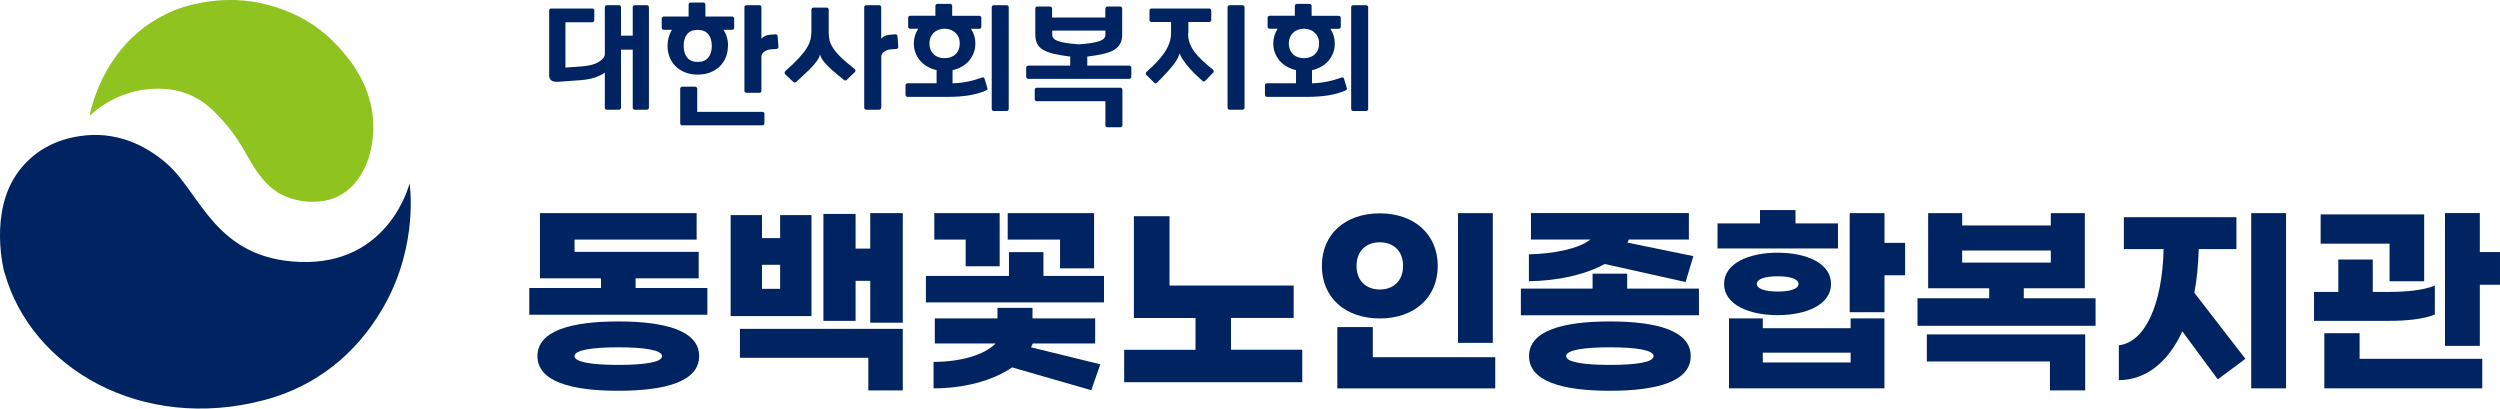
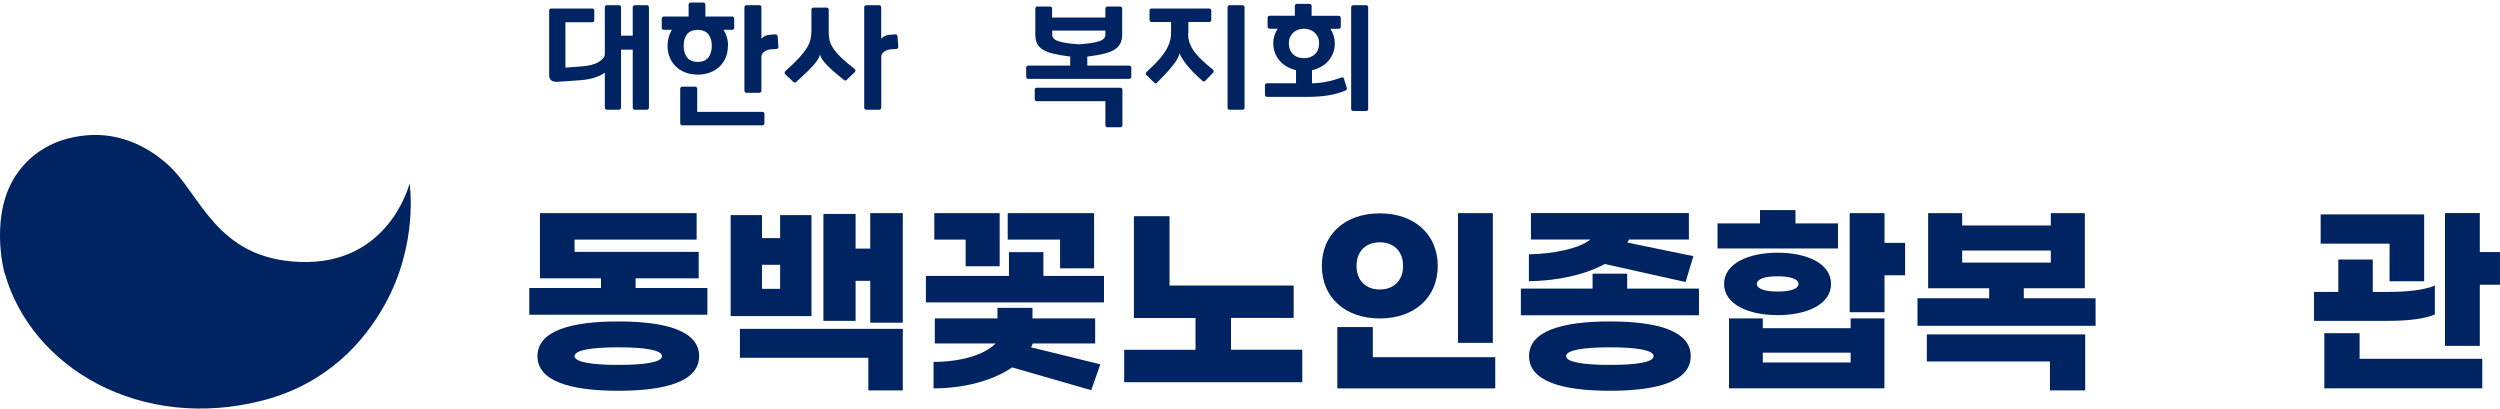
<svg xmlns="http://www.w3.org/2000/svg" width="520" height="85" viewBox="0 0 520 85" fill="none">
  <g clip-path="url(#clip0_749_11232)">
    <path d="M129.05 22.698C128.974 22.774 128.867 22.82 128.759 22.82H126.217C126.11 22.82 126.003 22.774 125.926 22.698C125.835 22.622 125.804 22.515 125.804 22.408V15.106C125.222 15.533 124.502 15.869 123.675 16.143C122.848 16.417 121.868 16.585 120.766 16.677L116.095 17.012C116.095 17.012 115.988 17.012 115.926 17.012C115.865 17.012 115.819 17.012 115.758 17.012C115.222 17.012 114.839 16.89 114.594 16.646C114.349 16.402 114.227 16.082 114.227 15.686V2.18C114.227 2.073 114.273 1.966 114.349 1.89C114.426 1.814 114.533 1.768 114.64 1.768H123.201C123.308 1.768 123.415 1.814 123.491 1.89C123.568 1.966 123.614 2.073 123.614 2.18V4.222C123.614 4.329 123.568 4.436 123.491 4.512C123.415 4.588 123.308 4.634 123.201 4.634H117.611V14.055L120.796 13.826C122.481 13.719 123.737 13.399 124.563 12.866C125.39 12.332 125.804 11.799 125.804 11.235V1.494C125.804 1.387 125.85 1.28 125.926 1.204C126.003 1.128 126.11 1.082 126.217 1.082H128.759C128.867 1.082 128.974 1.128 129.05 1.204C129.127 1.28 129.173 1.387 129.173 1.494V7.423H131.608V1.494C131.608 1.387 131.654 1.28 131.73 1.204C131.807 1.128 131.914 1.082 132.021 1.082H134.563C134.671 1.082 134.778 1.128 134.854 1.204C134.931 1.28 134.977 1.387 134.977 1.494V22.408C134.977 22.515 134.931 22.622 134.854 22.698C134.778 22.774 134.671 22.82 134.563 22.82H132.021C131.914 22.82 131.807 22.774 131.73 22.698C131.654 22.622 131.608 22.515 131.608 22.408V10.335H129.173V22.408C129.173 22.515 129.127 22.622 129.05 22.698Z" fill="#002462" />
    <path d="M151.408 9.542C151.408 10.411 151.255 11.204 150.964 11.92C150.673 12.652 150.244 13.277 149.708 13.811C149.157 14.344 148.498 14.756 147.733 15.061C146.952 15.366 146.094 15.518 145.129 15.518C144.164 15.518 143.307 15.366 142.526 15.061C141.745 14.756 141.086 14.344 140.55 13.811C139.999 13.277 139.585 12.652 139.295 11.92C139.004 11.204 138.85 10.396 138.85 9.542C138.85 8.292 139.157 7.18 139.769 6.204H138.054C137.947 6.204 137.84 6.158 137.763 6.082C137.687 6.006 137.641 5.899 137.641 5.792V3.856C137.641 3.75 137.687 3.643 137.763 3.567C137.84 3.475 137.947 3.445 138.054 3.445H143.23V0.945C143.23 0.838 143.276 0.731 143.353 0.655C143.429 0.579 143.536 0.533 143.644 0.533H146.308C146.416 0.533 146.523 0.579 146.599 0.655C146.676 0.731 146.722 0.838 146.722 0.945V3.445H152.296C152.403 3.445 152.51 3.491 152.587 3.567C152.664 3.643 152.71 3.75 152.71 3.856V5.792C152.71 5.899 152.664 6.006 152.587 6.082C152.51 6.158 152.403 6.204 152.296 6.204H150.489C151.117 7.18 151.438 8.292 151.438 9.542H151.408ZM141.898 26.082C141.791 26.082 141.684 26.036 141.607 25.96C141.53 25.884 141.484 25.777 141.484 25.67V18.445C141.484 18.338 141.53 18.231 141.607 18.155C141.684 18.079 141.791 18.033 141.898 18.033H144.608C144.716 18.033 144.823 18.079 144.899 18.155C144.976 18.247 145.022 18.338 145.022 18.445V23.262H158.59C158.697 23.262 158.804 23.308 158.881 23.384C158.958 23.475 159.004 23.567 159.004 23.673V25.655C159.004 25.762 158.958 25.869 158.881 25.945C158.804 26.021 158.697 26.067 158.59 26.067H141.898V26.082ZM145.114 12.881C146.109 12.881 146.844 12.576 147.334 11.966C147.809 11.356 148.054 10.548 148.054 9.542C148.054 8.536 147.824 7.759 147.365 7.164C146.906 6.57 146.201 6.25 145.267 6.219H144.961C144.027 6.25 143.322 6.57 142.878 7.164C142.419 7.759 142.204 8.552 142.204 9.542C142.204 10.533 142.449 11.356 142.924 11.966C143.399 12.576 144.149 12.881 145.144 12.881H145.114ZM158.376 18.887C158.376 18.994 158.33 19.1 158.253 19.177C158.177 19.253 158.069 19.298 157.962 19.298H155.252C155.144 19.298 155.037 19.253 154.961 19.177C154.884 19.1 154.838 18.994 154.838 18.887V1.494C154.838 1.387 154.884 1.28 154.961 1.204C155.037 1.128 155.144 1.082 155.252 1.082H157.962C158.069 1.082 158.177 1.128 158.253 1.204C158.33 1.28 158.376 1.387 158.376 1.494V8.048C158.835 7.545 159.432 7.271 160.167 7.225L161.301 7.134C161.408 7.134 161.515 7.164 161.592 7.225C161.668 7.286 161.729 7.378 161.745 7.5L161.913 9.741C161.913 10 161.791 10.137 161.53 10.183L160.397 10.259C159.846 10.289 159.371 10.457 159.004 10.731C158.621 11.006 158.422 11.311 158.376 11.661V18.887Z" fill="#002462" />
    <path d="M172.359 6.478C172.359 7.088 172.405 7.652 172.512 8.201C172.604 8.75 172.849 9.314 173.216 9.893C173.584 10.488 174.12 11.128 174.84 11.844C175.544 12.545 176.509 13.369 177.734 14.314C177.857 14.42 177.933 14.542 177.933 14.664C177.933 14.786 177.903 14.893 177.826 14.969L176.111 16.616C176.019 16.707 175.927 16.753 175.835 16.753C175.728 16.753 175.636 16.722 175.56 16.646C174.533 15.823 173.691 15.122 173.063 14.558C172.435 13.994 171.945 13.506 171.593 13.094C171.241 12.698 170.996 12.347 170.858 12.073C170.72 11.799 170.628 11.555 170.567 11.326C170.506 11.585 170.414 11.844 170.261 12.134C170.108 12.408 169.863 12.759 169.526 13.186C169.189 13.613 168.699 14.131 168.071 14.741C167.443 15.35 166.616 16.128 165.605 17.042C165.514 17.134 165.406 17.18 165.299 17.18C165.207 17.18 165.115 17.134 165.024 17.042L163.339 15.472C163.247 15.396 163.201 15.289 163.201 15.137C163.201 15.015 163.262 14.893 163.37 14.771C164.549 13.719 165.498 12.82 166.203 12.042C166.907 11.265 167.458 10.564 167.841 9.939C168.224 9.299 168.469 8.719 168.592 8.17C168.714 7.622 168.775 7.058 168.775 6.478V1.997C168.775 1.89 168.821 1.783 168.898 1.707C168.975 1.631 169.082 1.585 169.189 1.585H171.961C172.068 1.585 172.175 1.631 172.252 1.707C172.328 1.783 172.374 1.89 172.374 1.997V6.494L172.359 6.478ZM183.293 22.408C183.293 22.515 183.247 22.622 183.171 22.698C183.094 22.774 182.987 22.82 182.88 22.82H180.169C180.062 22.82 179.955 22.774 179.878 22.698C179.801 22.622 179.756 22.515 179.756 22.408V1.494C179.756 1.387 179.801 1.28 179.878 1.204C179.955 1.128 180.062 1.082 180.169 1.082H182.88C182.987 1.082 183.094 1.128 183.171 1.204C183.247 1.28 183.293 1.387 183.293 1.494V8.049C183.752 7.545 184.35 7.271 185.1 7.225L186.233 7.134C186.341 7.134 186.448 7.164 186.524 7.225C186.601 7.286 186.662 7.378 186.677 7.5L186.846 9.741C186.846 10 186.723 10.137 186.463 10.183L185.33 10.259C184.779 10.289 184.304 10.457 183.936 10.731C183.553 11.006 183.354 11.311 183.308 11.661V22.408H183.293Z" fill="#002462" />
-     <path d="M194.808 17.317V14.588C194.104 14.42 193.461 14.177 192.879 13.841C192.297 13.506 191.807 13.109 191.393 12.622C190.98 12.134 190.658 11.6 190.428 10.991C190.199 10.396 190.076 9.741 190.076 9.039C190.076 7.927 190.382 6.905 190.995 5.975H189.31C189.203 5.975 189.096 5.93 189.02 5.853C188.943 5.777 188.897 5.67 188.897 5.564V3.689C188.897 3.582 188.943 3.475 189.02 3.399C189.096 3.323 189.203 3.277 189.31 3.277H194.563V1.219C194.563 1.113 194.609 1.006 194.686 0.93C194.762 0.853 194.869 0.808 194.977 0.808H197.641C197.748 0.808 197.856 0.853 197.932 0.93C198.009 1.021 198.055 1.113 198.055 1.219V3.292H203.706C203.813 3.292 203.92 3.338 203.997 3.414C204.073 3.491 204.119 3.597 204.119 3.704V5.579C204.119 5.686 204.073 5.792 203.997 5.869C203.92 5.96 203.813 5.991 203.706 5.991H201.96C202.572 6.905 202.879 7.927 202.879 9.055C202.879 9.756 202.756 10.396 202.526 11.006C202.297 11.6 201.975 12.149 201.562 12.637C201.148 13.125 200.643 13.536 200.061 13.856C199.479 14.192 198.836 14.436 198.131 14.603V17.332C198.744 17.317 199.295 17.271 199.801 17.21C200.306 17.149 200.811 17.073 201.301 16.966C201.791 16.875 202.281 16.753 202.756 16.616C203.231 16.478 203.736 16.311 204.272 16.128C204.303 16.113 204.364 16.097 204.471 16.097C204.624 16.097 204.716 16.174 204.778 16.341L205.39 18.384V18.491C205.39 18.613 205.283 18.734 205.084 18.826C204.027 19.283 202.848 19.619 201.546 19.832C200.229 20.045 198.759 20.152 197.121 20.152H188.759C188.652 20.152 188.545 20.106 188.468 20.03C188.392 19.954 188.346 19.847 188.346 19.741V17.728C188.346 17.622 188.392 17.515 188.468 17.439C188.545 17.347 188.652 17.317 188.759 17.317H194.824H194.808ZM196.477 12.103C197.412 12.103 198.177 11.829 198.759 11.265C199.341 10.701 199.632 9.969 199.632 9.039C199.632 8.109 199.356 7.439 198.79 6.875C198.223 6.311 197.503 6.021 196.615 5.975H196.34C195.436 6.021 194.701 6.311 194.15 6.875C193.598 7.439 193.323 8.155 193.323 9.039C193.323 9.923 193.614 10.701 194.196 11.265C194.778 11.829 195.543 12.103 196.477 12.103ZM209.816 22.683C209.816 22.789 209.77 22.896 209.693 22.972C209.617 23.049 209.51 23.094 209.402 23.094H206.692C206.585 23.094 206.477 23.049 206.401 22.972C206.324 22.881 206.278 22.789 206.278 22.683V1.494C206.278 1.387 206.324 1.28 206.401 1.204C206.477 1.128 206.585 1.082 206.692 1.082H209.402C209.51 1.082 209.617 1.128 209.693 1.204C209.77 1.28 209.816 1.387 209.816 1.494V22.683Z" fill="#002462" />
    <path d="M229.938 1.768C229.938 1.661 229.984 1.555 230.061 1.478C230.137 1.402 230.245 1.356 230.352 1.356H233.001C233.108 1.356 233.216 1.402 233.292 1.478C233.369 1.555 233.415 1.661 233.415 1.768V7.195C233.415 7.911 233.292 8.521 233.032 9.024C232.771 9.527 232.373 9.954 231.822 10.32C231.255 10.686 230.505 10.96 229.571 11.189C228.637 11.417 227.503 11.6 226.156 11.768V13.643H234.9C235.007 13.643 235.115 13.689 235.191 13.765C235.268 13.856 235.314 13.948 235.314 14.055V15.991C235.314 16.097 235.268 16.204 235.191 16.28C235.099 16.356 235.007 16.402 234.9 16.402H213.859C213.752 16.402 213.644 16.356 213.568 16.28C213.491 16.204 213.445 16.097 213.445 15.991V14.055C213.445 13.948 213.491 13.841 213.568 13.765C213.644 13.689 213.752 13.643 213.859 13.643H222.603V11.768C221.24 11.6 220.092 11.402 219.173 11.189C218.254 10.96 217.503 10.686 216.922 10.335C216.355 9.984 215.941 9.558 215.712 9.039C215.467 8.521 215.344 7.911 215.344 7.195V1.768C215.344 1.661 215.39 1.555 215.467 1.478C215.543 1.402 215.651 1.356 215.758 1.356H218.422C218.53 1.356 218.637 1.402 218.713 1.478C218.79 1.555 218.836 1.661 218.836 1.768V3.643H229.908V1.768H229.938ZM233.047 18.247C233.154 18.247 233.262 18.292 233.338 18.369C233.415 18.445 233.461 18.552 233.461 18.658V26.067C233.461 26.174 233.415 26.28 233.338 26.356C233.262 26.433 233.154 26.478 233.047 26.478H230.337C230.229 26.478 230.122 26.433 230.046 26.356C229.969 26.265 229.923 26.174 229.923 26.067V21.052H215.635C215.528 21.052 215.421 21.006 215.344 20.93C215.268 20.853 215.222 20.747 215.222 20.64V18.658C215.222 18.552 215.268 18.445 215.344 18.369C215.421 18.292 215.528 18.247 215.635 18.247H233.047ZM229.938 6.372H218.866V7.195C218.866 7.5 218.958 7.774 219.157 7.988C219.356 8.216 219.663 8.399 220.107 8.552C220.551 8.704 221.118 8.841 221.822 8.948C222.526 9.055 223.384 9.146 224.395 9.222C225.405 9.146 226.263 9.055 226.968 8.948C227.672 8.841 228.239 8.704 228.683 8.552C229.127 8.399 229.448 8.201 229.632 7.988C229.831 7.759 229.923 7.5 229.923 7.195V6.372H229.938Z" fill="#002462" />
    <path d="M247.12 6.92C247.12 7.667 247.227 8.369 247.472 9.009C247.702 9.634 248.039 10.259 248.483 10.838C248.927 11.433 249.463 12.012 250.106 12.606C250.75 13.201 251.454 13.811 252.25 14.451C252.373 14.558 252.45 14.68 252.45 14.802C252.45 14.924 252.419 15.03 252.342 15.106L250.688 16.814C250.597 16.905 250.505 16.951 250.413 16.951C250.306 16.951 250.214 16.92 250.137 16.844C248.59 15.472 247.442 14.299 246.707 13.323C245.972 12.363 245.512 11.616 245.359 11.082C245.283 11.372 245.16 11.707 244.976 12.073C244.793 12.439 244.517 12.866 244.165 13.338C243.797 13.811 243.338 14.375 242.771 15C242.204 15.64 241.5 16.356 240.658 17.195C240.566 17.286 240.459 17.332 240.352 17.332C240.26 17.332 240.168 17.286 240.076 17.195L238.468 15.625C238.376 15.549 238.33 15.442 238.33 15.289C238.33 15.167 238.391 15.045 238.499 14.939C239.234 14.268 239.923 13.628 240.535 12.988C241.148 12.347 241.684 11.692 242.143 11.036C242.603 10.381 242.94 9.71 243.2 9.024C243.445 8.338 243.583 7.606 243.583 6.829V4.573H239.509C239.402 4.573 239.295 4.527 239.218 4.451C239.142 4.375 239.096 4.268 239.096 4.161V2.18C239.096 2.073 239.142 1.966 239.218 1.89C239.295 1.814 239.402 1.768 239.509 1.768H251.531C251.638 1.768 251.745 1.814 251.822 1.89C251.898 1.966 251.944 2.073 251.944 2.18V4.161C251.944 4.268 251.898 4.375 251.822 4.451C251.745 4.527 251.638 4.573 251.531 4.573H247.182V6.92H247.12ZM255.329 1.494C255.329 1.387 255.374 1.28 255.451 1.204C255.528 1.128 255.635 1.082 255.742 1.082H258.453C258.56 1.082 258.667 1.128 258.744 1.204C258.835 1.28 258.866 1.387 258.866 1.494V22.408C258.866 22.515 258.82 22.622 258.744 22.698C258.667 22.774 258.56 22.82 258.453 22.82H255.742C255.635 22.82 255.528 22.774 255.451 22.698C255.374 22.622 255.329 22.515 255.329 22.408V1.494Z" fill="#002462" />
    <path d="M269.572 17.317V14.588C268.867 14.42 268.224 14.177 267.642 13.841C267.06 13.506 266.57 13.109 266.157 12.622C265.743 12.134 265.422 11.6 265.192 10.991C264.962 10.396 264.84 9.741 264.84 9.039C264.84 7.927 265.146 6.905 265.759 5.975H264.074C263.967 5.975 263.86 5.93 263.783 5.853C263.707 5.777 263.661 5.67 263.661 5.564V3.689C263.661 3.582 263.707 3.475 263.783 3.399C263.86 3.323 263.967 3.277 264.074 3.277H269.327V1.219C269.327 1.113 269.373 1.006 269.449 0.93C269.526 0.853 269.633 0.808 269.74 0.808H272.405C272.512 0.808 272.619 0.853 272.696 0.93C272.772 1.021 272.818 1.113 272.818 1.219V3.292H278.469C278.576 3.292 278.684 3.338 278.76 3.414C278.837 3.491 278.883 3.597 278.883 3.704V5.579C278.883 5.686 278.837 5.792 278.76 5.869C278.684 5.96 278.576 5.991 278.469 5.991H276.723C277.336 6.905 277.642 7.927 277.642 9.055C277.642 9.756 277.52 10.396 277.29 11.006C277.06 11.6 276.739 12.149 276.325 12.637C275.912 13.125 275.406 13.536 274.825 13.856C274.243 14.192 273.599 14.436 272.895 14.603V17.332C273.508 17.317 274.059 17.271 274.564 17.21C275.07 17.149 275.575 17.073 276.065 16.966C276.555 16.875 277.045 16.753 277.52 16.616C277.995 16.478 278.5 16.311 279.036 16.128C279.067 16.113 279.128 16.097 279.235 16.097C279.388 16.097 279.48 16.174 279.541 16.341L280.154 18.384V18.491C280.154 18.613 280.047 18.734 279.848 18.826C278.791 19.283 277.612 19.619 276.31 19.832C274.993 20.045 273.523 20.152 271.884 20.152H263.523C263.416 20.152 263.308 20.106 263.232 20.03C263.155 19.954 263.109 19.847 263.109 19.741V17.728C263.109 17.622 263.155 17.515 263.232 17.439C263.308 17.347 263.416 17.317 263.523 17.317H269.587H269.572ZM271.226 12.103C272.16 12.103 272.926 11.829 273.508 11.265C274.089 10.701 274.38 9.969 274.38 9.039C274.38 8.109 274.105 7.439 273.538 6.875C272.972 6.311 272.252 6.021 271.364 5.975H271.088C270.184 6.021 269.449 6.311 268.898 6.875C268.347 7.439 268.071 8.155 268.071 9.039C268.071 9.923 268.362 10.701 268.944 11.265C269.526 11.829 270.292 12.103 271.226 12.103ZM284.58 22.683C284.58 22.789 284.534 22.896 284.457 22.972C284.38 23.049 284.273 23.094 284.166 23.094H281.455C281.348 23.094 281.241 23.049 281.165 22.972C281.088 22.881 281.042 22.789 281.042 22.683V1.494C281.042 1.387 281.088 1.28 281.165 1.204C281.241 1.128 281.348 1.082 281.455 1.082H284.166C284.273 1.082 284.38 1.128 284.457 1.204C284.534 1.28 284.58 1.387 284.58 1.494V22.683Z" fill="#002462" />
    <path d="M0.918 56.723C0.918 56.723 0.061 53.583 -0 49.391C-0.062 45.199 0.673 39.94 3.843 35.687C5.176 33.888 6.937 32.165 9.264 30.809C11.577 29.452 14.456 28.461 18.039 28.141C21.715 27.821 25.023 28.522 27.871 29.711C30.704 30.9 33.078 32.592 34.9 34.223C38.346 37.318 40.842 42.211 44.67 46.434C48.499 50.641 53.644 54.162 62.389 54.482C71.699 54.833 77.396 50.748 80.781 46.571C84.15 42.394 85.191 38.141 85.191 38.141C85.191 38.141 85.681 41.251 85.283 45.946C84.885 50.641 83.598 56.937 80.076 63.293C77.932 67.165 74.946 71.281 70.842 74.864C66.722 78.446 61.47 81.51 54.778 83.263C42.128 86.571 30.046 84.909 20.444 79.94C10.842 74.955 3.721 66.662 0.949 56.708L0.918 56.723Z" fill="#002462" />
-     <path d="M76.125 34.253C76.125 34.253 77.534 31.387 77.641 27.043C77.764 22.698 76.585 16.86 71.408 10.9C70.321 9.65 68.591 7.637 65.803 5.64C63.016 3.659 59.188 1.692 53.92 0.58C51.883 0.168 49.632 -0.045 47.289 0C44.946 0.046 42.496 0.351 40.045 0.945C37.565 1.54 35.237 2.47 33.108 3.659C30.98 4.848 29.035 6.311 27.32 7.973C23.751 11.448 21.562 15.488 20.291 18.659C19.004 21.829 18.621 24.131 18.621 24.131C18.621 24.131 19.984 22.683 22.465 21.25C24.946 19.817 28.545 18.4 33.016 18.445C34.885 18.461 36.814 18.735 38.744 19.436C40.658 20.137 42.572 21.281 44.395 23.064C47.182 25.793 48.82 28.049 50.076 30.076C51.332 32.104 52.205 33.918 53.476 35.732C53.843 36.266 54.517 37.18 55.436 38.11C56.355 39.055 57.519 40 58.866 40.625C61.255 41.708 63.506 42.012 65.344 41.967C67.166 41.921 68.575 41.555 69.249 41.296C70.643 40.793 71.929 40 73.108 38.857C74.272 37.714 75.314 36.205 76.156 34.238L76.125 34.253Z" fill="#8FC31F" />
    <path d="M147.136 59.909V65.458H110.092V59.909H125.008V57.897H112.312V44.33H144.9V49.833H119.51V52.394H145.329V57.897H132.205V59.909H147.121H147.136ZM145.421 74.071C145.421 79.315 138.514 81.281 128.606 81.281C118.698 81.281 111.792 79.315 111.792 74.071C111.792 68.827 118.698 66.861 128.606 66.861C138.514 66.861 145.421 68.827 145.421 74.071ZM137.703 74.071C137.703 72.79 133.966 72.242 128.606 72.242C123.246 72.242 119.51 72.79 119.51 74.071C119.51 75.351 123.246 75.9 128.606 75.9C133.966 75.9 137.703 75.382 137.703 74.071Z" fill="#002462" />
    <path d="M168.789 65.748H151.975V44.742H158.498V49.528H162.266V44.742H168.789V65.748ZM153.904 68.4H187.779V81.205H180.612V74.421H153.904V68.4ZM162.266 60.077V55.077H158.498V60.077H162.266ZM187.779 44.33V67.12H181.01V58.415H177.962V66.739H171.27V44.498H177.962V51.708H181.01V44.33H187.779Z" fill="#002462" />
    <path d="M229.632 57.394V62.897H192.588V57.394H209.862V52.44H217.029V57.394H229.632ZM214.456 72.242L228.867 75.778L226.983 81.159L210.521 76.418C206.493 79.193 200.49 80.778 194.181 80.778V75.275C199.663 75.275 204.732 73.873 207.09 71.434H194.441V66.22H207.473V64.04H214.762V66.22H227.795V71.434H214.839L214.456 72.242ZM200.857 49.833H194.334V44.33H207.932V55.382H200.857V49.833ZM220.49 49.833H209.602V44.33H227.565V55.809H220.49V49.833Z" fill="#002462" />
    <path d="M270.873 72.759V79.497H233.828V72.759H248.667V66.144H235.85V44.97H243.262V59.391H269.081V66.128H256.049V72.744H270.888L270.873 72.759Z" fill="#002462" />
    <path d="M299.051 55.306C299.051 61.922 294.166 66.236 286.999 66.236C279.832 66.236 274.947 61.922 274.947 55.306C274.947 48.69 279.832 44.376 286.999 44.376C294.166 44.376 299.051 48.736 299.051 55.306ZM285.545 74.3H311.012V80.793H278.163V68.034H285.545V74.315V74.3ZM282.16 55.306C282.16 58.461 284.212 60.214 286.999 60.214C289.786 60.214 291.839 58.461 291.839 55.306C291.839 52.15 289.786 50.397 286.999 50.397C284.212 50.397 282.16 52.15 282.16 55.306ZM310.506 71.312H303.263V44.33H310.506V71.312Z" fill="#002462" />
    <path d="M353.384 60.031V65.58H316.34V60.031H331.256V56.921H338.453V60.031H353.369H353.384ZM333.782 54.909C329.755 57.135 324.012 58.415 318.009 58.491V52.897C323.063 52.805 328.469 51.738 330.781 49.818H318.438V44.315H351.286V49.818H338.805C338.714 50.031 338.637 50.244 338.499 50.458L352.22 53.278L350.597 58.659L333.782 54.909ZM351.669 74.071C351.669 79.314 344.763 81.281 334.854 81.281C324.946 81.281 318.04 79.314 318.04 74.071C318.04 68.827 324.946 66.86 334.854 66.86C344.763 66.86 351.669 68.827 351.669 74.071ZM343.951 74.071C343.951 72.79 340.214 72.241 334.854 72.241C329.495 72.241 325.758 72.79 325.758 74.071C325.758 75.351 329.495 75.9 334.854 75.9C340.214 75.9 343.951 75.382 343.951 74.071Z" fill="#002462" />
    <path d="M382.282 51.677H357.244V46.464H366.08V43.69H373.462V46.464H382.298V51.677H382.282ZM358.607 59.055C358.607 54.787 363.707 52.561 369.756 52.561C375.805 52.561 380.858 54.787 380.858 59.055C380.858 63.324 375.805 65.549 369.756 65.549C363.707 65.549 358.607 63.324 358.607 59.055ZM384.932 66.22H391.961V80.778H359.633V66.22H366.662V68.263H384.932V66.22ZM365.422 59.055C365.422 60.077 367.137 60.641 369.756 60.641C372.374 60.641 374.089 60.092 374.089 59.055C374.089 58.019 372.374 57.47 369.756 57.47C367.137 57.47 365.422 58.019 365.422 59.055ZM384.932 75.397V73.354H366.662V75.397H384.932ZM396.264 57.257H391.976V64.939H384.733V44.33H391.976V50.519H396.264V57.257Z" fill="#002462" />
    <path d="M435.88 62.044V67.76H398.836V62.044H413.752V59.955H401.056V44.33H408.132V46.891H426.569V44.33H433.645V59.955H420.949V62.044H435.865H435.88ZM400.796 69.559H433.721V81.205H426.386V75.184H400.781V69.543L400.796 69.559ZM408.132 54.62H426.569V52.105H408.132V54.62Z" fill="#002462" />
-     <path d="M456.416 60.885L467.043 74.635L461.301 78.903L453.919 68.918C450.964 75.412 446.293 79.04 440.719 79.071V71.815C446.079 71.22 449.769 63.492 450.03 51.8H441.76V45.184H465.175V51.8H457.334C457.242 55.092 456.951 58.111 456.431 60.885H456.416ZM475.497 44.33V80.778H468.253V44.33H475.497Z" fill="#002462" />
    <path d="M496.845 66.738H481.316V60.717H486.37V53.979H493.537V60.717H496.967C500.352 60.717 504.165 60.382 506.447 59.391V65.412C504.18 66.388 500.489 66.738 496.845 66.738ZM497.013 50.686H482.695V44.589H504.226V58.507H497.029V50.702L497.013 50.686ZM490.796 74.635H516.309V80.778H483.46V69.299H490.796V74.635ZM519.999 52.44V59.223H515.803V71.936H508.56V44.315H515.803V52.424H519.999V52.44Z" fill="#002462" />
  </g>
  <defs>
    <clipPath id="clip0_749_11232">
      <rect width="520" height="85" fill="white" />
    </clipPath>
  </defs>
</svg>